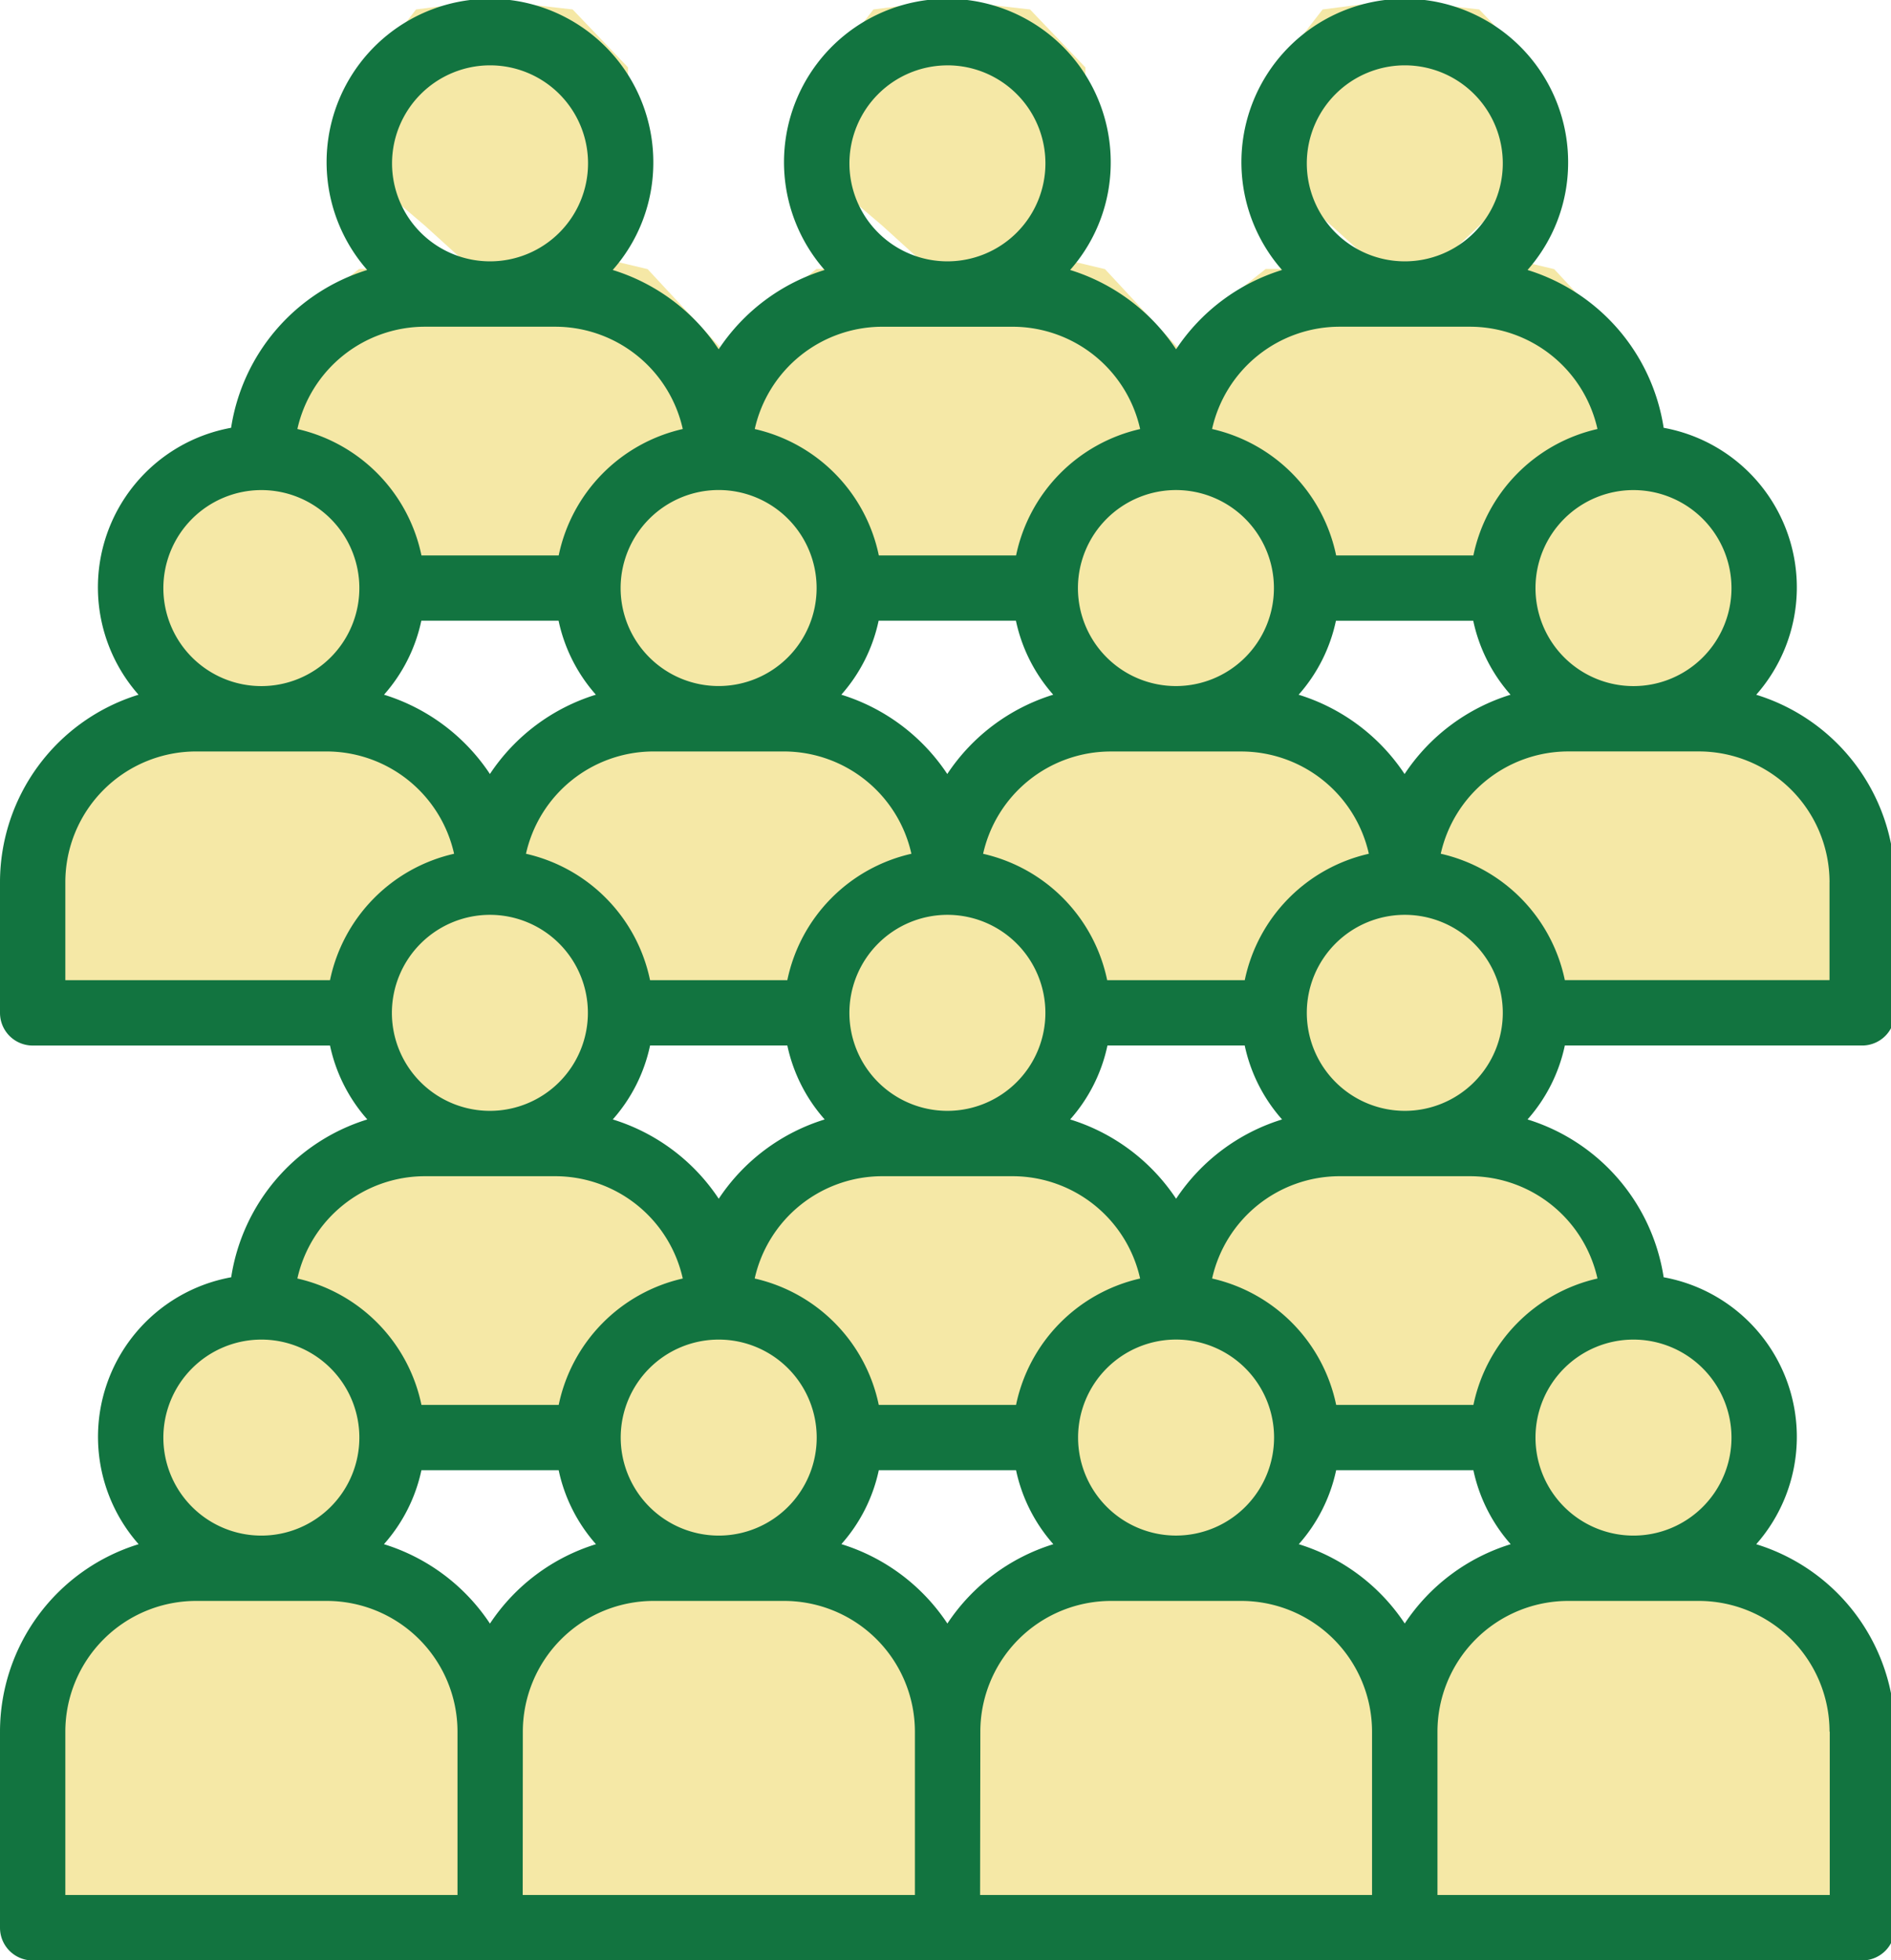
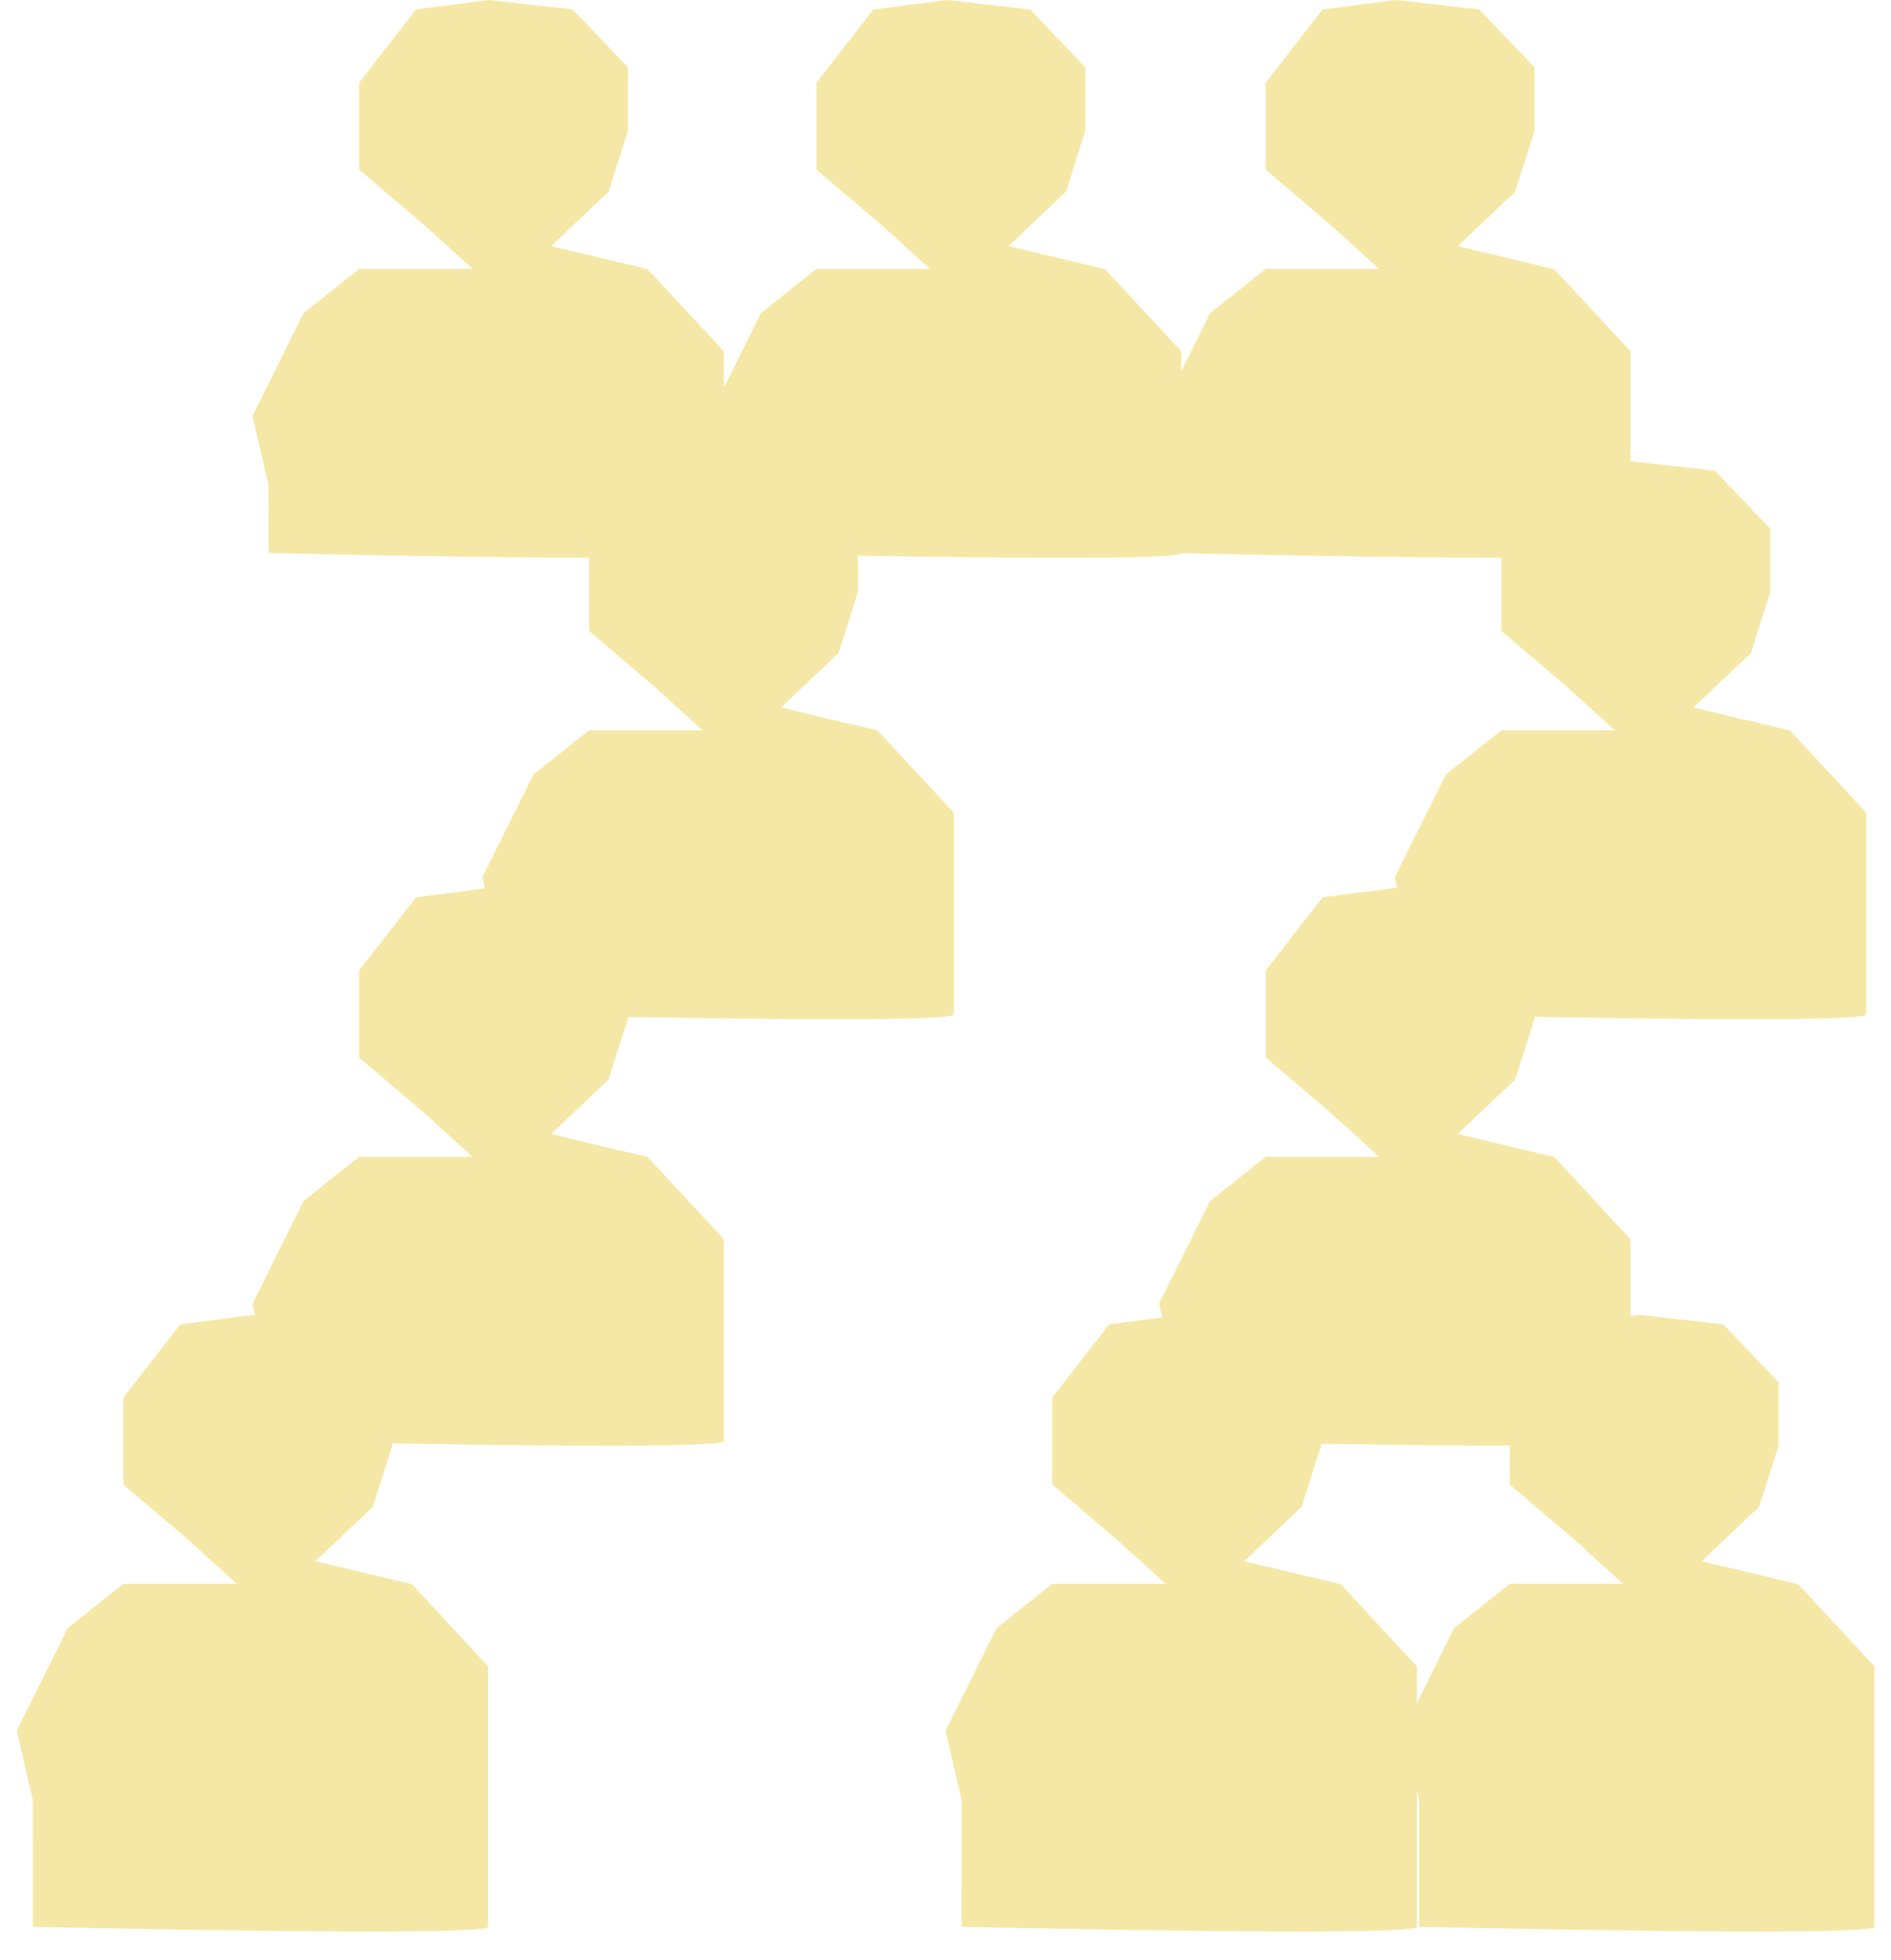
<svg xmlns="http://www.w3.org/2000/svg" width="62" height="64.268" viewBox="0 0 62 64.268">
  <defs>
    <clipPath id="a">
-       <rect width="62" height="64.268" fill="#127440" />
-     </clipPath>
+       </clipPath>
  </defs>
  <g transform="translate(-389 -774.732)">
    <path d="M16560.076,837.9s14.928.348,14.928,0v-8.538l-2.5-2.694-3.164-.753,1.885-1.785.637-2.009V820.05l-1.816-1.9-2.734-.311-2.4.311-1.867,2.4V823.4l2.156,1.837,1.566,1.421h-3.723l-1.822,1.45-1.674,3.368.529,2.274Z" transform="translate(-16170)" fill="#f5e8a6" />
-     <path d="M16560.076,837.9s14.928.348,14.928,0v-8.538l-2.5-2.694-3.164-.753,1.885-1.785.637-2.009V820.05l-1.816-1.9-2.734-.311-2.4.311-1.867,2.4V823.4l2.156,1.837,1.566,1.421h-3.723l-1.822,1.45-1.674,3.368.529,2.274Z" transform="translate(-16155.004)" fill="#f5e8a6" />
    <path d="M16560.076,837.9s14.928.348,14.928,0v-8.538l-2.5-2.694-3.164-.753,1.885-1.785.637-2.009V820.05l-1.816-1.9-2.734-.311-2.4.311-1.867,2.4V823.4l2.156,1.837,1.566,1.421h-3.723l-1.822,1.45-1.674,3.368.529,2.274Z" transform="translate(-16139.547)" fill="#f5e8a6" />
    <path d="M16560.076,837.9s14.928.348,14.928,0v-8.538l-2.5-2.694-3.164-.753,1.885-1.785.637-2.009V820.05l-1.816-1.9-2.734-.311-2.4.311-1.867,2.4V823.4l2.156,1.837,1.566,1.421h-3.723l-1.822,1.45-1.674,3.368.529,2.274Z" transform="translate(-16124.547)" fill="#f5e8a6" />
    <path d="M16560.076,835.972s14.928.348,14.928,0v-6.615l-2.5-2.694-3.164-.753,1.885-1.785.637-2.009V820.05l-1.816-1.9-2.734-.311-2.4.311-1.867,2.4V823.4l2.156,1.837,1.566,1.421h-3.723l-1.822,1.45-1.674,3.368.529,2.274Z" transform="translate(-16132.547 -14)" fill="#f5e8a6" />
    <path d="M16560.076,835.972s14.928.348,14.928,0v-6.615l-2.5-2.694-3.164-.753,1.885-1.785.637-2.009V820.05l-1.816-1.9-2.734-.311-2.4.311-1.867,2.4V823.4l2.156,1.837,1.566,1.421h-3.723l-1.822,1.45-1.674,3.368.529,2.274Z" transform="translate(-16132.547 -43.108)" fill="#f5e8a6" />
-     <path d="M16560.076,835.972s14.928.348,14.928,0v-6.615l-2.5-2.694-3.164-.753,1.885-1.785.637-2.009V820.05l-1.816-1.9-2.734-.311-2.4.311-1.867,2.4V823.4l2.156,1.837,1.566,1.421h-3.723l-1.822,1.45-1.674,3.368.529,2.274Z" transform="translate(-16140.004 -27.983)" fill="#f5e8a6" />
    <path d="M16560.076,835.972s14.928.348,14.928,0v-6.615l-2.5-2.694-3.164-.753,1.885-1.785.637-2.009V820.05l-1.816-1.9-2.734-.311-2.4.311-1.867,2.4V823.4l2.156,1.837,1.566,1.421h-3.723l-1.822,1.45-1.674,3.368.529,2.274Z" transform="translate(-16124.818 -27.983)" fill="#f5e8a6" />
-     <path d="M16560.076,835.972s14.928.348,14.928,0v-6.615l-2.5-2.694-3.164-.753,1.885-1.785.637-2.009V820.05l-1.816-1.9-2.734-.311-2.4.311-1.867,2.4V823.4l2.156,1.837,1.566,1.421h-3.723l-1.822,1.45-1.674,3.368.529,2.274Z" transform="translate(-16147.275 -14)" fill="#f5e8a6" />
    <path d="M16560.076,835.972s14.928.348,14.928,0v-6.615l-2.5-2.694-3.164-.753,1.885-1.785.637-2.009V820.05l-1.816-1.9-2.734-.311-2.4.311-1.867,2.4V823.4l2.156,1.837,1.566,1.421h-3.723l-1.822,1.45-1.674,3.368.529,2.274Z" transform="translate(-16147.275 -43.108)" fill="#f5e8a6" />
    <path d="M16560.076,835.972s14.928.348,14.928,0v-6.615l-2.5-2.694-3.164-.753,1.885-1.785.637-2.009V820.05l-1.816-1.9-2.734-.311-2.4.311-1.867,2.4V823.4l2.156,1.837,1.566,1.421h-3.723l-1.822,1.45-1.674,3.368.529,2.274Z" transform="translate(-16154.732 -27.983)" fill="#f5e8a6" />
    <path d="M16560.076,835.972s14.928.348,14.928,0v-6.615l-2.5-2.694-3.164-.753,1.885-1.785.637-2.009V820.05l-1.816-1.9-2.734-.311-2.4.311-1.867,2.4V823.4l2.156,1.837,1.566,1.421h-3.723l-1.822,1.45-1.674,3.368.529,2.274Z" transform="translate(-16162.271 -14)" fill="#f5e8a6" />
    <path d="M16560.076,835.972s14.928.348,14.928,0v-6.615l-2.5-2.694-3.164-.753,1.885-1.785.637-2.009V820.05l-1.816-1.9-2.734-.311-2.4.311-1.867,2.4V823.4l2.156,1.837,1.566,1.421h-3.723l-1.822,1.45-1.674,3.368.529,2.274Z" transform="translate(-16162.271 -43.108)" fill="#f5e8a6" />
-     <path d="M16560.076,835.972s14.928.348,14.928,0v-6.615l-2.5-2.694-3.164-.753,1.885-1.785.637-2.009V820.05l-1.816-1.9-2.734-.311-2.4.311-1.867,2.4V823.4l2.156,1.837,1.566,1.421h-3.723l-1.822,1.45-1.674,3.368.529,2.274Z" transform="translate(-16169.729 -27.983)" fill="#f5e8a6" />
  </g>
  <g transform="translate(0 0)" clip-path="url(#a)">
    <path d="M61.055,34.276a1.071,1.071,0,0,0,1.071-1.071V28.921a6.437,6.437,0,0,0-4.545-6.144,5.318,5.318,0,0,0-3.035-8.752,6.44,6.44,0,0,0-4.463-5.174,5.306,5.306,0,0,0,1.331-3.5,5.356,5.356,0,1,0-9.38,3.5,6.446,6.446,0,0,0-3.474,2.6,6.453,6.453,0,0,0-3.474-2.6,5.306,5.306,0,0,0,1.331-3.5,5.356,5.356,0,1,0-9.38,3.5,6.446,6.446,0,0,0-3.474,2.6,6.453,6.453,0,0,0-3.474-2.6,5.306,5.306,0,0,0,1.331-3.5,5.356,5.356,0,1,0-9.38,3.5,6.44,6.44,0,0,0-4.463,5.174,5.317,5.317,0,0,0-3.035,8.751A6.437,6.437,0,0,0,0,28.921v4.285a1.071,1.071,0,0,0,1.071,1.071H10.82A5.325,5.325,0,0,0,12.043,36.7a6.44,6.44,0,0,0-4.463,5.174,5.317,5.317,0,0,0-3.035,8.751A6.437,6.437,0,0,0,0,56.77V63.2a1.071,1.071,0,0,0,1.071,1.071H61.055A1.071,1.071,0,0,0,62.126,63.2V56.77a6.437,6.437,0,0,0-4.545-6.144,5.318,5.318,0,0,0-3.035-8.752A6.441,6.441,0,0,0,50.083,36.7a5.314,5.314,0,0,0,1.223-2.425h9.748Zm-1.071-5.356v3.213H51.306a5.367,5.367,0,0,0-4.068-4.144,4.288,4.288,0,0,1,4.176-3.354H55.7a4.289,4.289,0,0,1,4.285,4.285M43.808,48.2h4.5a5.325,5.325,0,0,0,1.223,2.425,6.446,6.446,0,0,0-3.474,2.6,6.453,6.453,0,0,0-3.474-2.6A5.316,5.316,0,0,0,43.808,48.2m-5.248,2.142a3.213,3.213,0,1,1,3.213-3.213,3.217,3.217,0,0,1-3.213,3.213m-7.5,2.881a6.453,6.453,0,0,0-3.474-2.6A5.314,5.314,0,0,0,28.813,48.2h4.5a5.325,5.325,0,0,0,1.223,2.425,6.453,6.453,0,0,0-3.474,2.6m-15,0a6.453,6.453,0,0,0-3.474-2.6A5.314,5.314,0,0,0,13.817,48.2h4.5a5.325,5.325,0,0,0,1.223,2.425,6.453,6.453,0,0,0-3.474,2.6m4.285-6.095a3.213,3.213,0,1,1,3.213,3.213,3.217,3.217,0,0,1-3.213-3.213M20.091,36.7a5.314,5.314,0,0,0,1.223-2.425h4.5A5.325,5.325,0,0,0,27.039,36.7a6.446,6.446,0,0,0-3.474,2.6,6.446,6.446,0,0,0-3.474-2.6m-7.5-13.925a5.314,5.314,0,0,0,1.223-2.425h4.5a5.325,5.325,0,0,0,1.223,2.425,6.446,6.446,0,0,0-3.474,2.6,6.446,6.446,0,0,0-3.474-2.6m10.972-6.71a3.213,3.213,0,1,1-3.213,3.213,3.217,3.217,0,0,1,3.213-3.213m5.248,4.285h4.5a5.325,5.325,0,0,0,1.223,2.425,6.446,6.446,0,0,0-3.474,2.6,6.453,6.453,0,0,0-3.474-2.6,5.316,5.316,0,0,0,1.223-2.424m9.748-4.285a3.213,3.213,0,1,1-3.213,3.213,3.217,3.217,0,0,1,3.213-3.213m5.248,4.285h4.5a5.325,5.325,0,0,0,1.223,2.425,6.446,6.446,0,0,0-3.474,2.6,6.453,6.453,0,0,0-3.474-2.6,5.316,5.316,0,0,0,1.223-2.424m-3,11.783h-4.5a5.367,5.367,0,0,0-4.068-4.144,4.288,4.288,0,0,1,4.176-3.354H40.7A4.288,4.288,0,0,1,44.88,27.99a5.367,5.367,0,0,0-4.068,4.144m-7.5,13.925h-4.5a5.367,5.367,0,0,0-4.068-4.144,4.288,4.288,0,0,1,4.176-3.354h4.285a4.288,4.288,0,0,1,4.176,3.354,5.367,5.367,0,0,0-4.068,4.144m-7.5-13.925h-4.5a5.367,5.367,0,0,0-4.068-4.144,4.288,4.288,0,0,1,4.176-3.354h4.285a4.288,4.288,0,0,1,4.176,3.354,5.367,5.367,0,0,0-4.068,4.144m5.248-2.142a3.213,3.213,0,1,1-3.213,3.213,3.217,3.217,0,0,1,3.213-3.213m-15,0a3.213,3.213,0,1,1-3.213,3.213,3.217,3.217,0,0,1,3.213-3.213M38.561,39.3a6.453,6.453,0,0,0-3.474-2.6,5.314,5.314,0,0,0,1.223-2.425h4.5A5.325,5.325,0,0,0,42.035,36.7a6.453,6.453,0,0,0-3.474,2.6m4.285-6.095a3.213,3.213,0,1,1,3.213,3.213,3.217,3.217,0,0,1-3.213-3.213M56.77,19.28a3.213,3.213,0,1,1-3.213-3.213A3.217,3.217,0,0,1,56.77,19.28M46.059,2.142a3.213,3.213,0,1,1-3.213,3.213,3.217,3.217,0,0,1,3.213-3.213m-2.142,8.569H48.2a4.288,4.288,0,0,1,4.176,3.354,5.369,5.369,0,0,0-4.068,4.144h-4.5a5.367,5.367,0,0,0-4.068-4.144,4.288,4.288,0,0,1,4.176-3.354M31.063,2.142A3.213,3.213,0,1,1,27.85,5.356a3.217,3.217,0,0,1,3.213-3.213m-2.142,8.569h4.285a4.288,4.288,0,0,1,4.176,3.354,5.369,5.369,0,0,0-4.068,4.144h-4.5a5.367,5.367,0,0,0-4.068-4.144,4.288,4.288,0,0,1,4.176-3.354M16.067,2.142a3.213,3.213,0,1,1-3.213,3.213,3.217,3.217,0,0,1,3.213-3.213m-2.142,8.569h4.285a4.288,4.288,0,0,1,4.176,3.354,5.369,5.369,0,0,0-4.068,4.144h-4.5a5.367,5.367,0,0,0-4.068-4.144,4.288,4.288,0,0,1,4.176-3.354M8.569,16.067A3.213,3.213,0,1,1,5.356,19.28a3.217,3.217,0,0,1,3.213-3.213M2.142,28.921a4.289,4.289,0,0,1,4.285-4.285h4.285a4.288,4.288,0,0,1,4.176,3.354,5.369,5.369,0,0,0-4.068,4.144H2.142Zm11.783,9.64h4.285a4.288,4.288,0,0,1,4.176,3.354,5.369,5.369,0,0,0-4.068,4.144h-4.5a5.367,5.367,0,0,0-4.068-4.144,4.288,4.288,0,0,1,4.176-3.354M8.569,43.917A3.213,3.213,0,1,1,5.356,47.13a3.217,3.217,0,0,1,3.213-3.213M2.142,56.77a4.289,4.289,0,0,1,4.285-4.285h4.285A4.289,4.289,0,0,1,15,56.77v5.356H2.142Zm15,0a4.289,4.289,0,0,1,4.285-4.285h4.285a4.289,4.289,0,0,1,4.285,4.285v5.356H17.138Zm15,0a4.289,4.289,0,0,1,4.285-4.285H40.7a4.289,4.289,0,0,1,4.285,4.285v5.356H32.134Zm27.85,0v5.356H47.13V56.77a4.289,4.289,0,0,1,4.285-4.285H55.7a4.289,4.289,0,0,1,4.285,4.285M56.77,47.13a3.213,3.213,0,1,1-3.213-3.213A3.217,3.217,0,0,1,56.77,47.13m-4.393-5.215a5.369,5.369,0,0,0-4.068,4.144h-4.5a5.367,5.367,0,0,0-4.068-4.144,4.288,4.288,0,0,1,4.176-3.354H48.2a4.288,4.288,0,0,1,4.176,3.354" transform="translate(0 0)" fill="#127440" />
  </g>
</svg>